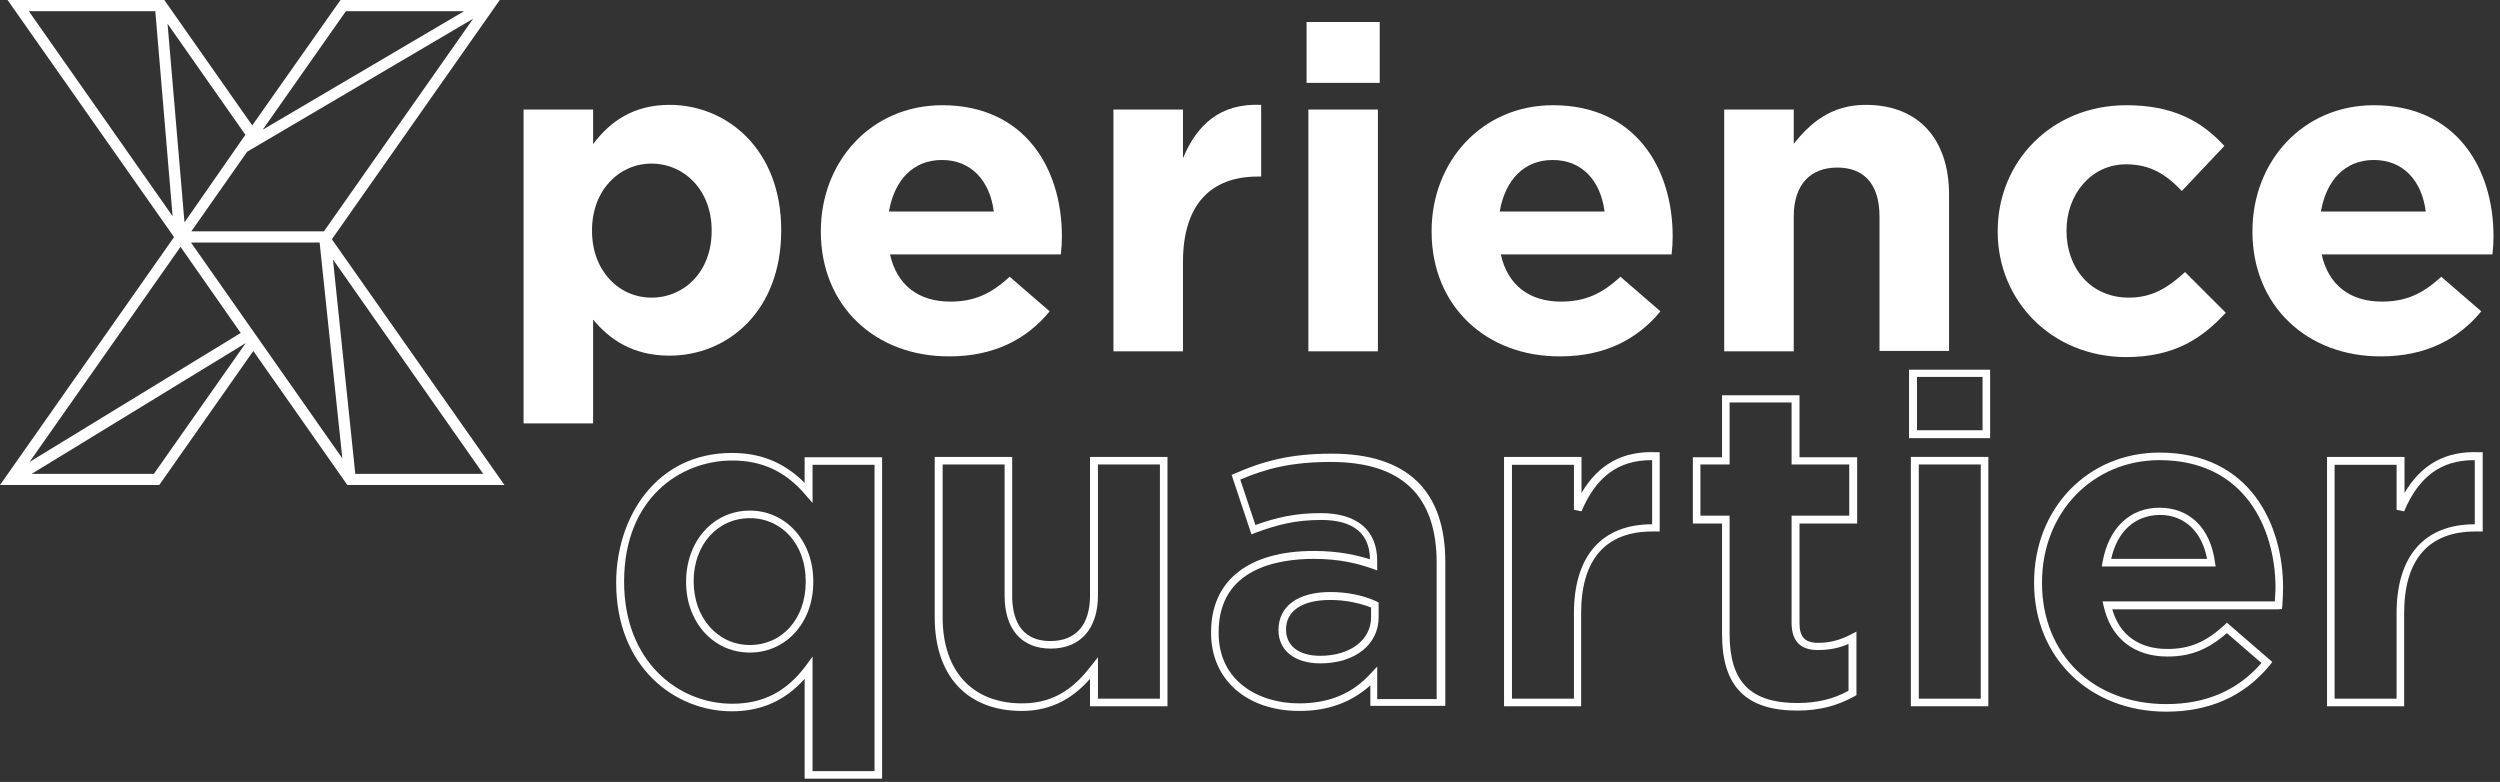
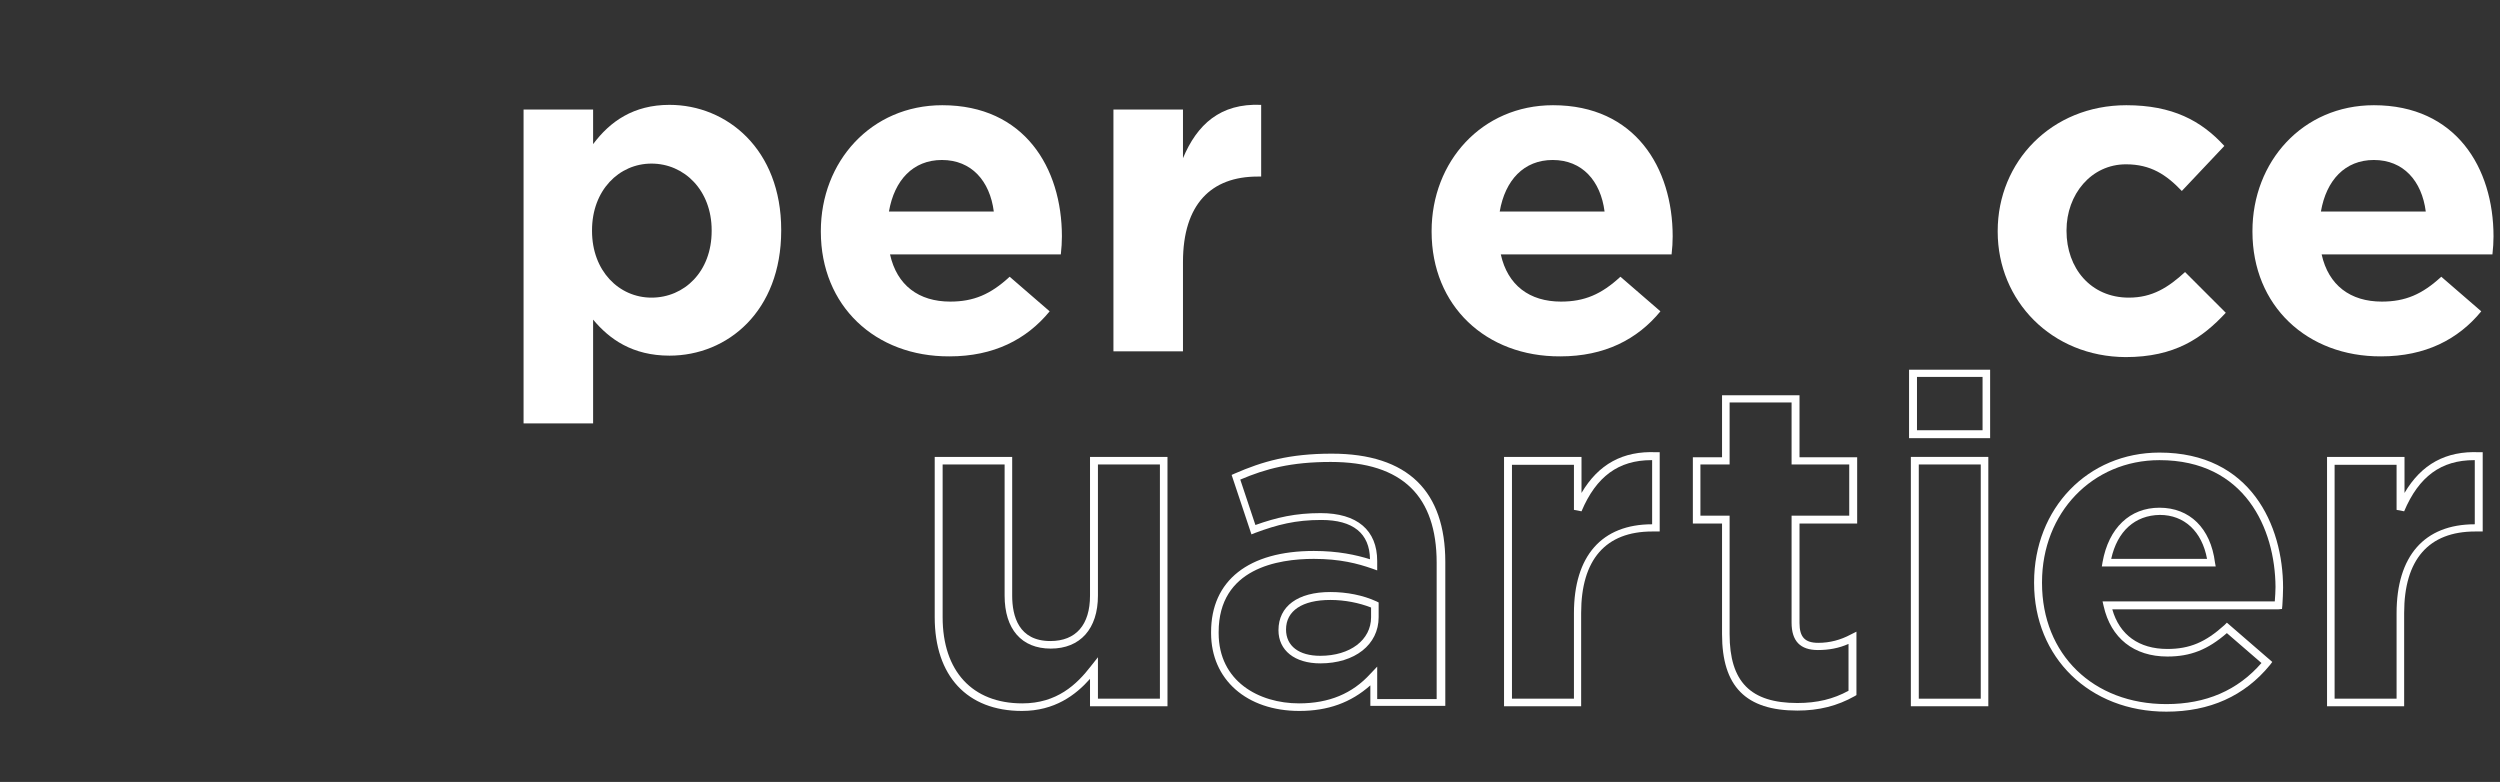
<svg xmlns="http://www.w3.org/2000/svg" version="1.1" id="Ebene_1" x="0px" y="0px" viewBox="0 0 693.8 217" style="enable-background:new 0 0 693.8 217;" xml:space="preserve">
  <rect x="0" y="0" width="693.8" height="217" fill="#333333" stroke="none" />
  <style type="text/css">
	.st0{fill:#FFFFFF;}
</style>
  <g>
    <path class="st0" d="M145.3,30.4h19.3v9.6c4.7-6.3,11.2-10.9,21.2-10.9c15.9,0,31,12.3,31,34.7v0.2c0,22.4-14.9,34.7-31,34.7   c-10.3,0-16.7-4.6-21.2-10v28.8h-19.3V30.4z M197.5,64.1v-0.2c0-11.1-7.6-18.5-16.7-18.5c-9,0-16.5,7.4-16.5,18.5v0.2   c0,11.1,7.5,18.5,16.5,18.5C189.9,82.6,197.5,75.4,197.5,64.1" />
    <path class="st0" d="M227.8,64.3v-0.2c0-19.2,13.9-34.9,33.7-34.9c22.8,0,33.2,17.4,33.2,36.4c0,1.5-0.1,3.3-0.3,5H247   c1.9,8.6,8,13.1,16.7,13.1c6.5,0,11.2-2,16.5-6.9l11.1,9.6c-6.4,7.8-15.5,12.5-27.8,12.5C242.9,99,227.8,84.9,227.8,64.3    M275.8,58.7c-1.1-8.5-6.2-14.3-14.4-14.3c-8,0-13.2,5.6-14.7,14.3H275.8z" />
    <path class="st0" d="M309,30.4h19.3v13.5c3.9-9.3,10.3-15.3,21.7-14.8v19.9h-1c-12.8,0-20.7,7.6-20.7,23.7v24.8H309V30.4z" />
  </g>
-   <path class="st0" d="M362.6,6.1h20.3V23h-20.3V6.1z M363.1,30.4h19.3v67.1h-19.3V30.4z" />
  <path class="st0" d="M397.3,64.3v-0.2c0-19.2,13.9-34.9,33.7-34.9c22.8,0,33.2,17.4,33.2,36.4c0,1.5-0.1,3.3-0.3,5h-47.4  c1.9,8.6,8,13.1,16.7,13.1c6.5,0,11.2-2,16.5-6.9l11.1,9.6c-6.4,7.8-15.5,12.5-27.8,12.5C412.4,99,397.3,84.9,397.3,64.3   M445.3,58.7c-1.1-8.5-6.2-14.3-14.4-14.3c-8,0-13.2,5.6-14.7,14.3H445.3z" />
-   <path class="st0" d="M478.5,30.4h19.3v9.5c4.5-5.6,10.2-10.8,20-10.8c14.6,0,23.1,9.5,23.1,24.9v43.4h-19.3V60.1  c0-9-4.3-13.6-11.7-13.6c-7.4,0-12.1,4.6-12.1,13.6v37.4h-19.3V30.4z" />
  <path class="st0" d="M554.4,64.3v-0.2c0-19.2,14.9-34.9,35.7-34.9c12.8,0,20.8,4.3,27.2,11.3L605.5,53c-4.3-4.5-8.6-7.4-15.5-7.4  c-9.7,0-16.5,8.4-16.5,18.3v0.2c0,10.3,6.7,18.5,17.3,18.5c6.5,0,10.9-2.8,15.6-7.1l11.3,11.3c-6.6,7.1-14.2,12.3-27.8,12.3  C569.4,99,554.4,83.5,554.4,64.3" />
  <path class="st0" d="M625.1,64.3v-0.2c0-19.2,13.9-34.9,33.7-34.9c22.8,0,33.2,17.4,33.2,36.4c0,1.5-0.1,3.3-0.3,5h-47.4  c1.9,8.6,8,13.1,16.7,13.1c6.5,0,11.2-2,16.5-6.9l11.1,9.6c-6.4,7.8-15.5,12.5-27.8,12.5C640.3,99,625.1,84.9,625.1,64.3   M673.2,58.7c-1.1-8.5-6.2-14.3-14.4-14.3c-8,0-13.2,5.6-14.7,14.3H673.2z" />
-   <path class="st0" d="M244.8,216.1h-21.5v-27.7c-5.4,6-12,9-20.2,9c-15.9,0-32.1-12.3-32.1-35.7c0-18,11-36,32.1-36  c8.1,0,14.6,2.7,20.2,8.3v-7.1h21.5V216.1z M225.5,214h17.2v-85h-17.2v10.6l-1.9-2.2c-5.6-6.6-12.1-9.6-20.4-9.6  c-14.4,0-30,10.5-30,33.6c0,22.3,15.1,33.9,30,33.9c8.5,0,15-3.3,20.4-10.5l1.9-2.6V214z M208.1,181.1c-10.1,0-17.7-8.4-17.7-19.6  c0-11.4,7.6-19.8,17.7-19.8c10,0,17.6,8.4,17.6,19.6v0.3C225.7,172.7,218.2,181.1,208.1,181.1 M208.1,143.8c-9,0-15.6,7.4-15.6,17.5  c0,10.2,6.7,17.7,15.6,17.7c9,0,15.5-7.3,15.5-17.5v-0.3C223.6,151.2,217.1,143.8,208.1,143.8" />
  <path class="st0" d="M283.6,197.3c-15.2,0-24.2-9.7-24.2-26v-44.5h21.5v38.5c0,5.7,1.8,12.6,10.6,12.6c7.1,0,11-4.5,11-12.6v-38.5  H324V196h-21.5v-7.6C298.5,192.9,292.7,197.3,283.6,197.3 M261.6,128.9v42.4c0,14.9,8.2,23.9,22.1,23.9c9.6,0,15.1-5.2,19.1-10.4  l1.9-2.4v11.5h17.2v-65h-17.2v36.4c0,9.2-4.9,14.7-13.1,14.7c-8.1,0-12.8-5.4-12.8-14.7v-36.4H261.6z" />
  <path class="st0" d="M360.6,197.3c-14.6,0-24.5-8.7-24.5-21.6v-0.3c0-14.3,10.4-22.5,28.5-22.5c6.8,0,11.7,1.1,15.6,2.3  c-0.1-7.2-4.7-10.9-13.5-10.9c-7.2,0-12.2,1.3-18.4,3.6l-1,0.4l-5.5-16.5l0.9-0.4c7.6-3.3,15-5.5,26.9-5.5c10.5,0,18.5,2.6,23.8,7.8  c5.1,5,7.7,12.5,7.7,22.2v40h-20.8v-5.7C374.9,195,368.5,197.3,360.6,197.3 M364.6,155.1c-9.9,0-26.4,2.6-26.4,20.3v0.3  c0,13.4,11.2,19.5,22.3,19.5c8.3,0,14.8-2.7,19.8-8.2l1.9-2v9h16.5v-37.9c0-9.1-2.4-16.1-7.1-20.7c-4.9-4.8-12.3-7.2-22.3-7.2  c-11,0-18.1,1.9-25.1,4.9l4.2,12.6c5.9-2.1,11.1-3.3,18.1-3.3c10.1,0,15.7,4.7,15.7,13.3v2.6l-1.4-0.5  C376.8,156.4,371.9,155.1,364.6,155.1 M366.4,184.1c-7.1,0-11.6-3.6-11.6-9.2c0-6.7,5.4-10.6,14.4-10.6c4.6,0,9.1,0.9,12.8,2.6  l0.6,0.3v4.1C382.6,178.9,376,184.1,366.4,184.1 M369.2,166.5c-7.8,0-12.3,3-12.3,8.2c0,4.6,3.6,7.3,9.5,7.3  c8.3,0,14.1-4.4,14.1-10.7v-2.7C377.2,167.3,373.2,166.5,369.2,166.5" />
  <path class="st0" d="M438.9,196h-21.5v-69.2h21.5v10c4.7-8,11.5-11.7,20.7-11.3l1,0v22h-2.1c-12.9,0-19.7,7.8-19.7,22.6V196z   M419.6,193.9h17.2v-23.7c0-15.9,7.7-24.7,21.7-24.7v-17.8h-0.2c-9.1,0-15.3,4.5-19.4,14.2l-2.1-0.4v-12.5h-17.2V193.9z" />
  <path class="st0" d="M498.8,197.2c-14.3,0-20.9-6.7-20.9-21.2v-30.7h-8.1v-18.4h8.1v-17.2h21.5v17.2h16v18.4h-16v27.6  c0,3.9,1.5,5.5,5.2,5.5c3.2,0,6.2-0.8,9-2.3l1.6-0.8v17.6l-0.5,0.3C509.9,195.9,504.8,197.2,498.8,197.2 M471.9,143.1h8.1V176  c0,13.2,5.8,19.1,18.8,19.1c5.5,0,10-1.1,14.2-3.4v-13c-2.7,1.2-5.5,1.7-8.5,1.7c-4.9,0-7.3-2.5-7.3-7.6v-29.7h16v-14.2h-16v-17.2  H480v17.2h-8.1V143.1z" />
  <path class="st0" d="M551.8,196h-21.5v-69.2h21.5V196z M532.5,193.9h17.2v-65h-17.2V193.9z M552.3,121.6h-22.5v-19h22.5V121.6z   M532,119.4h18.2v-14.8H532V119.4z" />
  <g>
    <path class="st0" d="M601.2,197.5c-21.3,0-36.7-15-36.7-35.7v-0.2c0-20.5,14.9-36,34.8-36c25.3,0,34.3,20.2,34.3,37.5   c0,1.5-0.1,3.2-0.2,4.9l-0.1,1l-1,0.1h-46.1c2,7.1,7.4,11,15.3,11c6.2,0,10.6-1.9,15.8-6.6l0.7-0.7l12.6,10.9l-0.6,0.8   C622.9,193.2,613.2,197.5,601.2,197.5 M599.3,127.7c-18.6,0-32.6,14.6-32.6,33.9v0.2c0,19.8,14.2,33.6,34.5,33.6   c11,0,19.8-3.8,26.4-11.4l-9.6-8.3c-5.3,4.6-10.1,6.5-16.5,6.5c-9.3,0-15.7-5.1-17.7-14l-0.3-1.3h47.8c0.1-1.4,0.2-2.8,0.2-4   C631.4,146.7,623,127.7,599.3,127.7 M614.9,157.2h-31.6l0.2-1.2c1.7-9.5,7.6-15.1,15.8-15.1c8.4,0,14.2,5.7,15.4,15.2L614.9,157.2z    M585.9,155.1h26.6c-1.4-7.6-6.3-12.2-13.1-12.2C592.5,143,587.6,147.4,585.9,155.1" />
    <path class="st0" d="M667.3,196h-21.5v-69.2h21.5v10c4.7-8,11.5-11.7,20.7-11.3l1,0v22h-2.1c-12.9,0-19.7,7.8-19.7,22.6V196z    M647.9,193.9h17.2v-23.7c0-15.9,7.7-24.7,21.7-24.7v-17.8h-0.2c-9.1,0-15.3,4.5-19.4,14.2l-2.1-0.4v-12.5h-17.2V193.9z" />
  </g>
-   <path class="st0" d="M136.3,134.6h3.7L92.1,66.4L138.7,0H135l0,0H98.2l0,0h-3.7L70,34.8L45.6,0h-0.8v0H5.1v0H2.1l46.2,65.8L0,134.6  h3.3v0h37.2l0,0h3.7l26.1-37.2l26.1,37.2h3.7l0,0L136.3,134.6L136.3,134.6z M43.1,3.1L47.9,60L8,3.1H43.1z M68.6,42.1l62.7-36.9  L89.9,64.2H53.1L68.6,42.1z M50.1,68.5l16.7,23.9L8.2,128.2L50.1,68.5z M53,67.3h35.7l6.3,59.9L53,67.3z M96,3.1h32.8L72.9,36  L96,3.1z M51.2,61.7L46.5,6.6l21.6,30.8L51.2,61.7z M42.7,131.5H8.8l59.4-36.3L42.7,131.5z M98.6,131.5L92.4,72l41.7,59.5H98.6z" />
</svg>